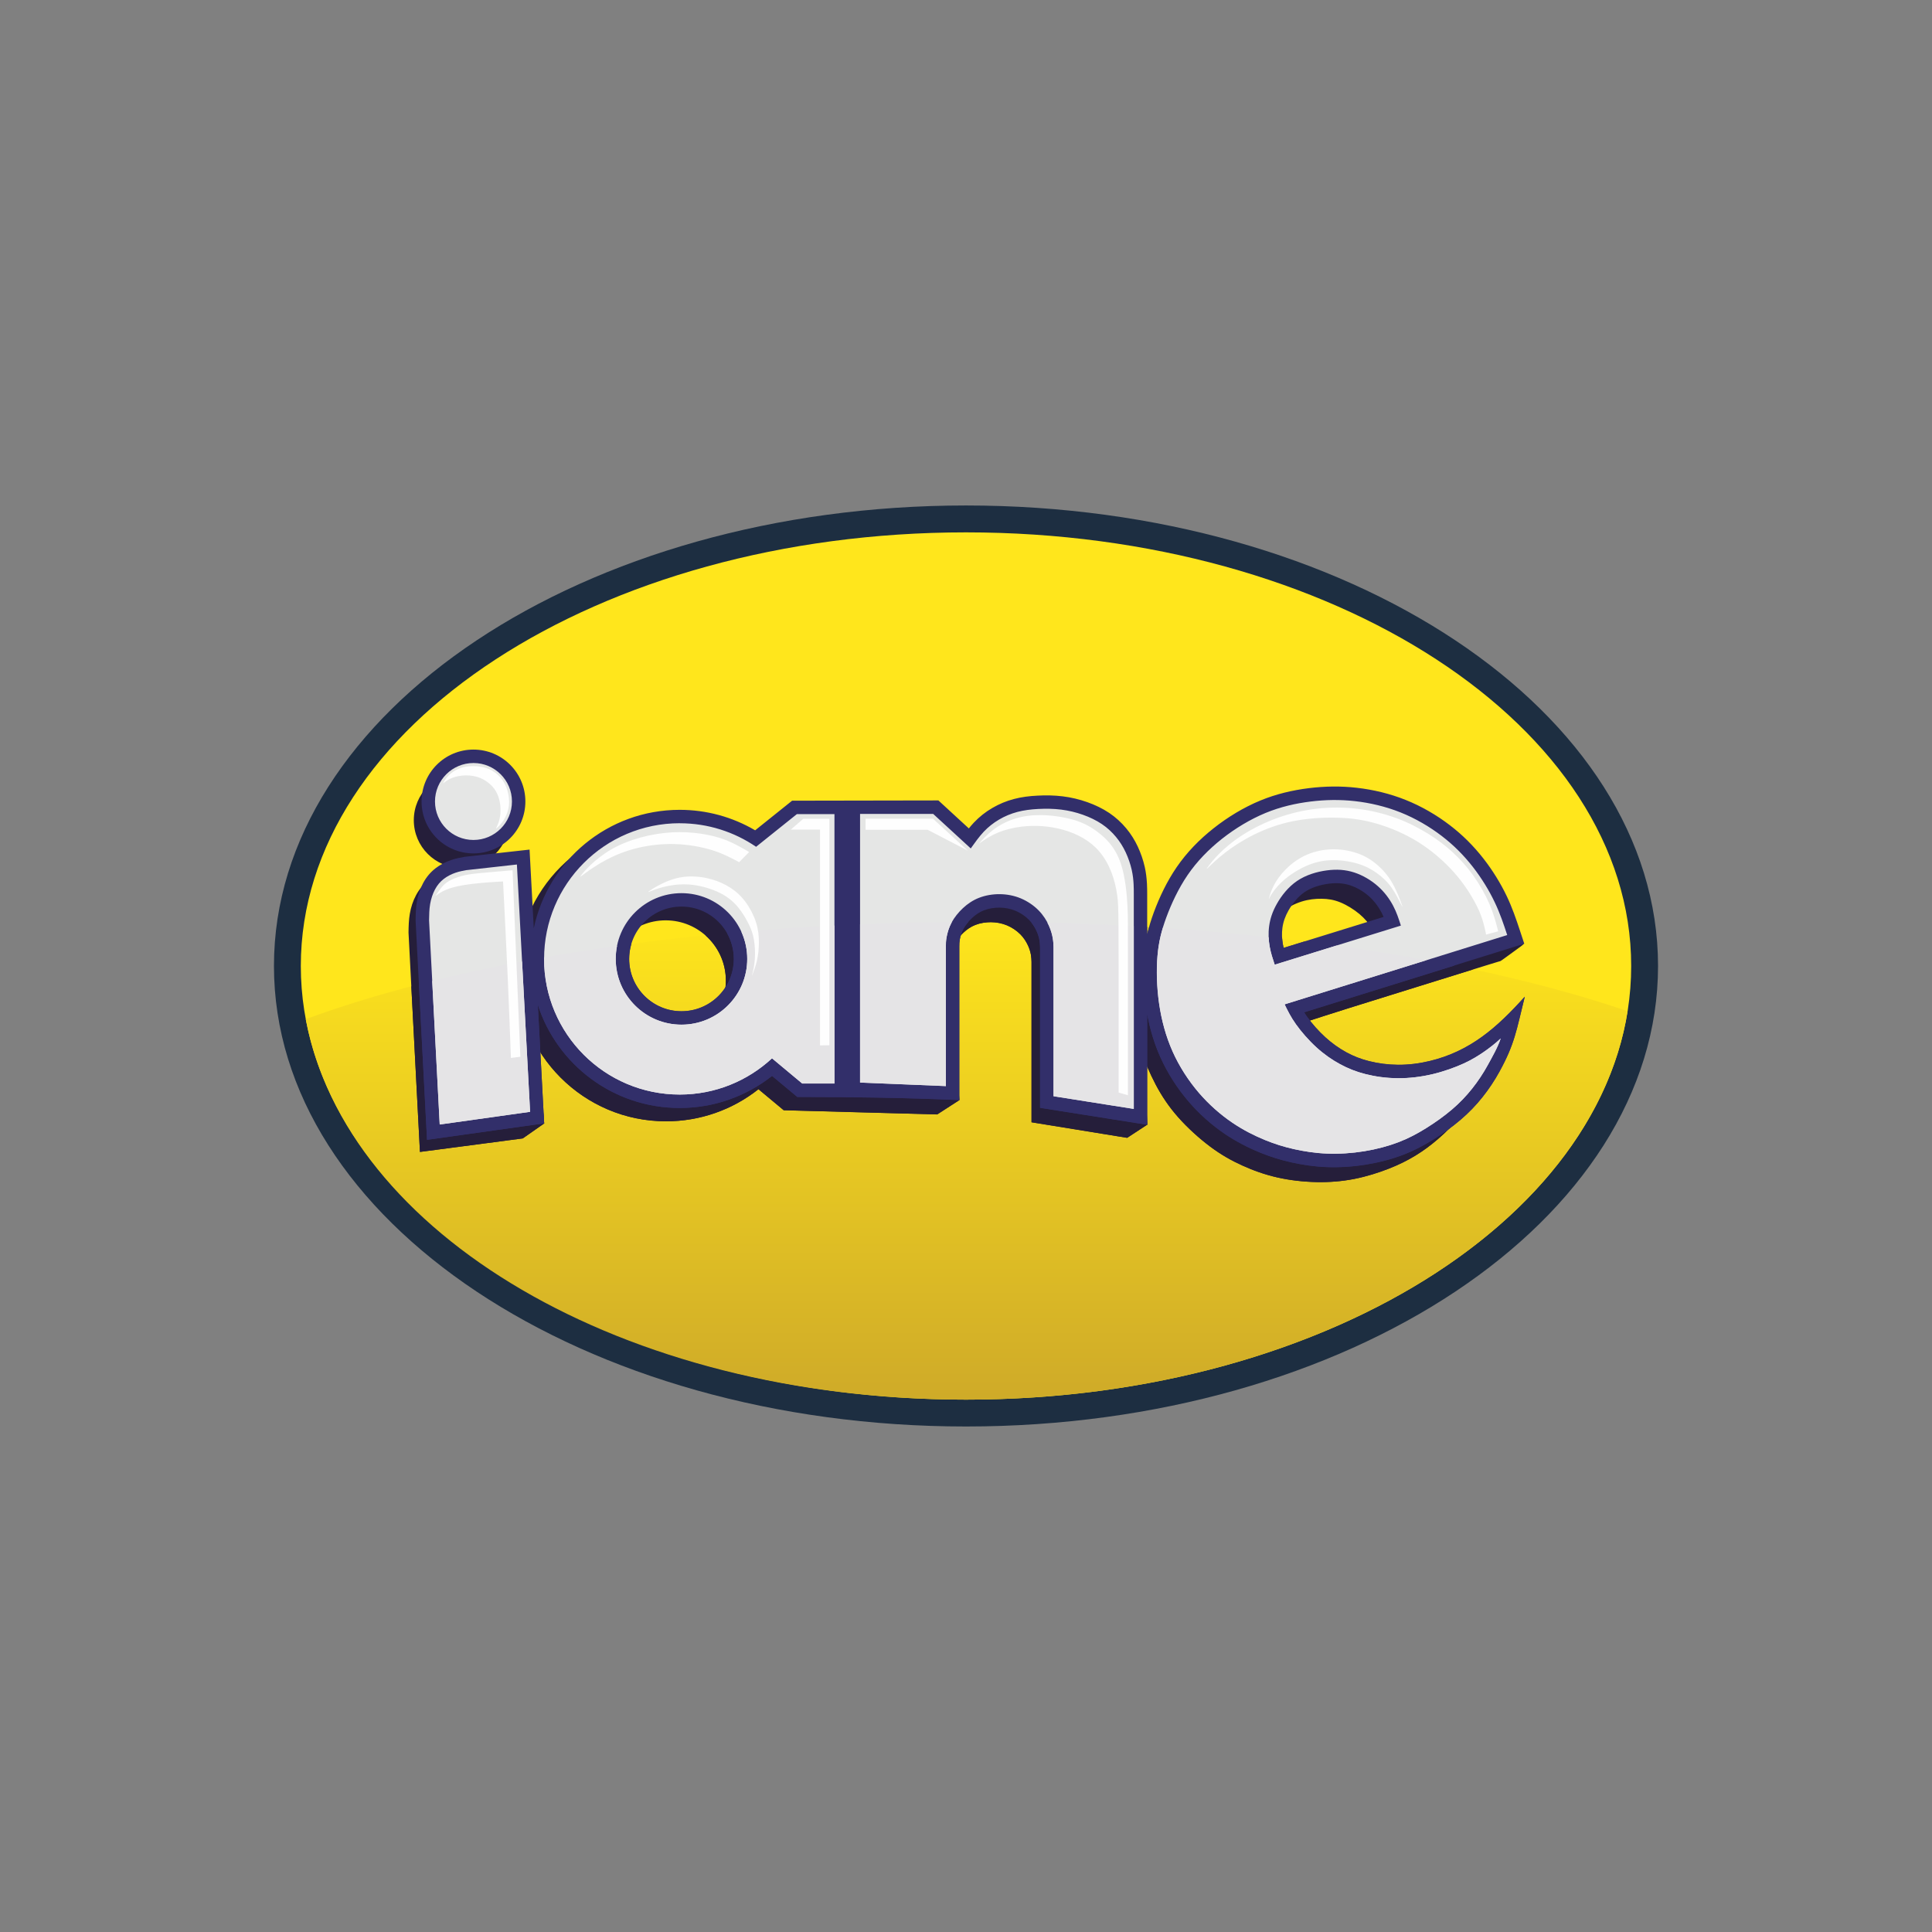
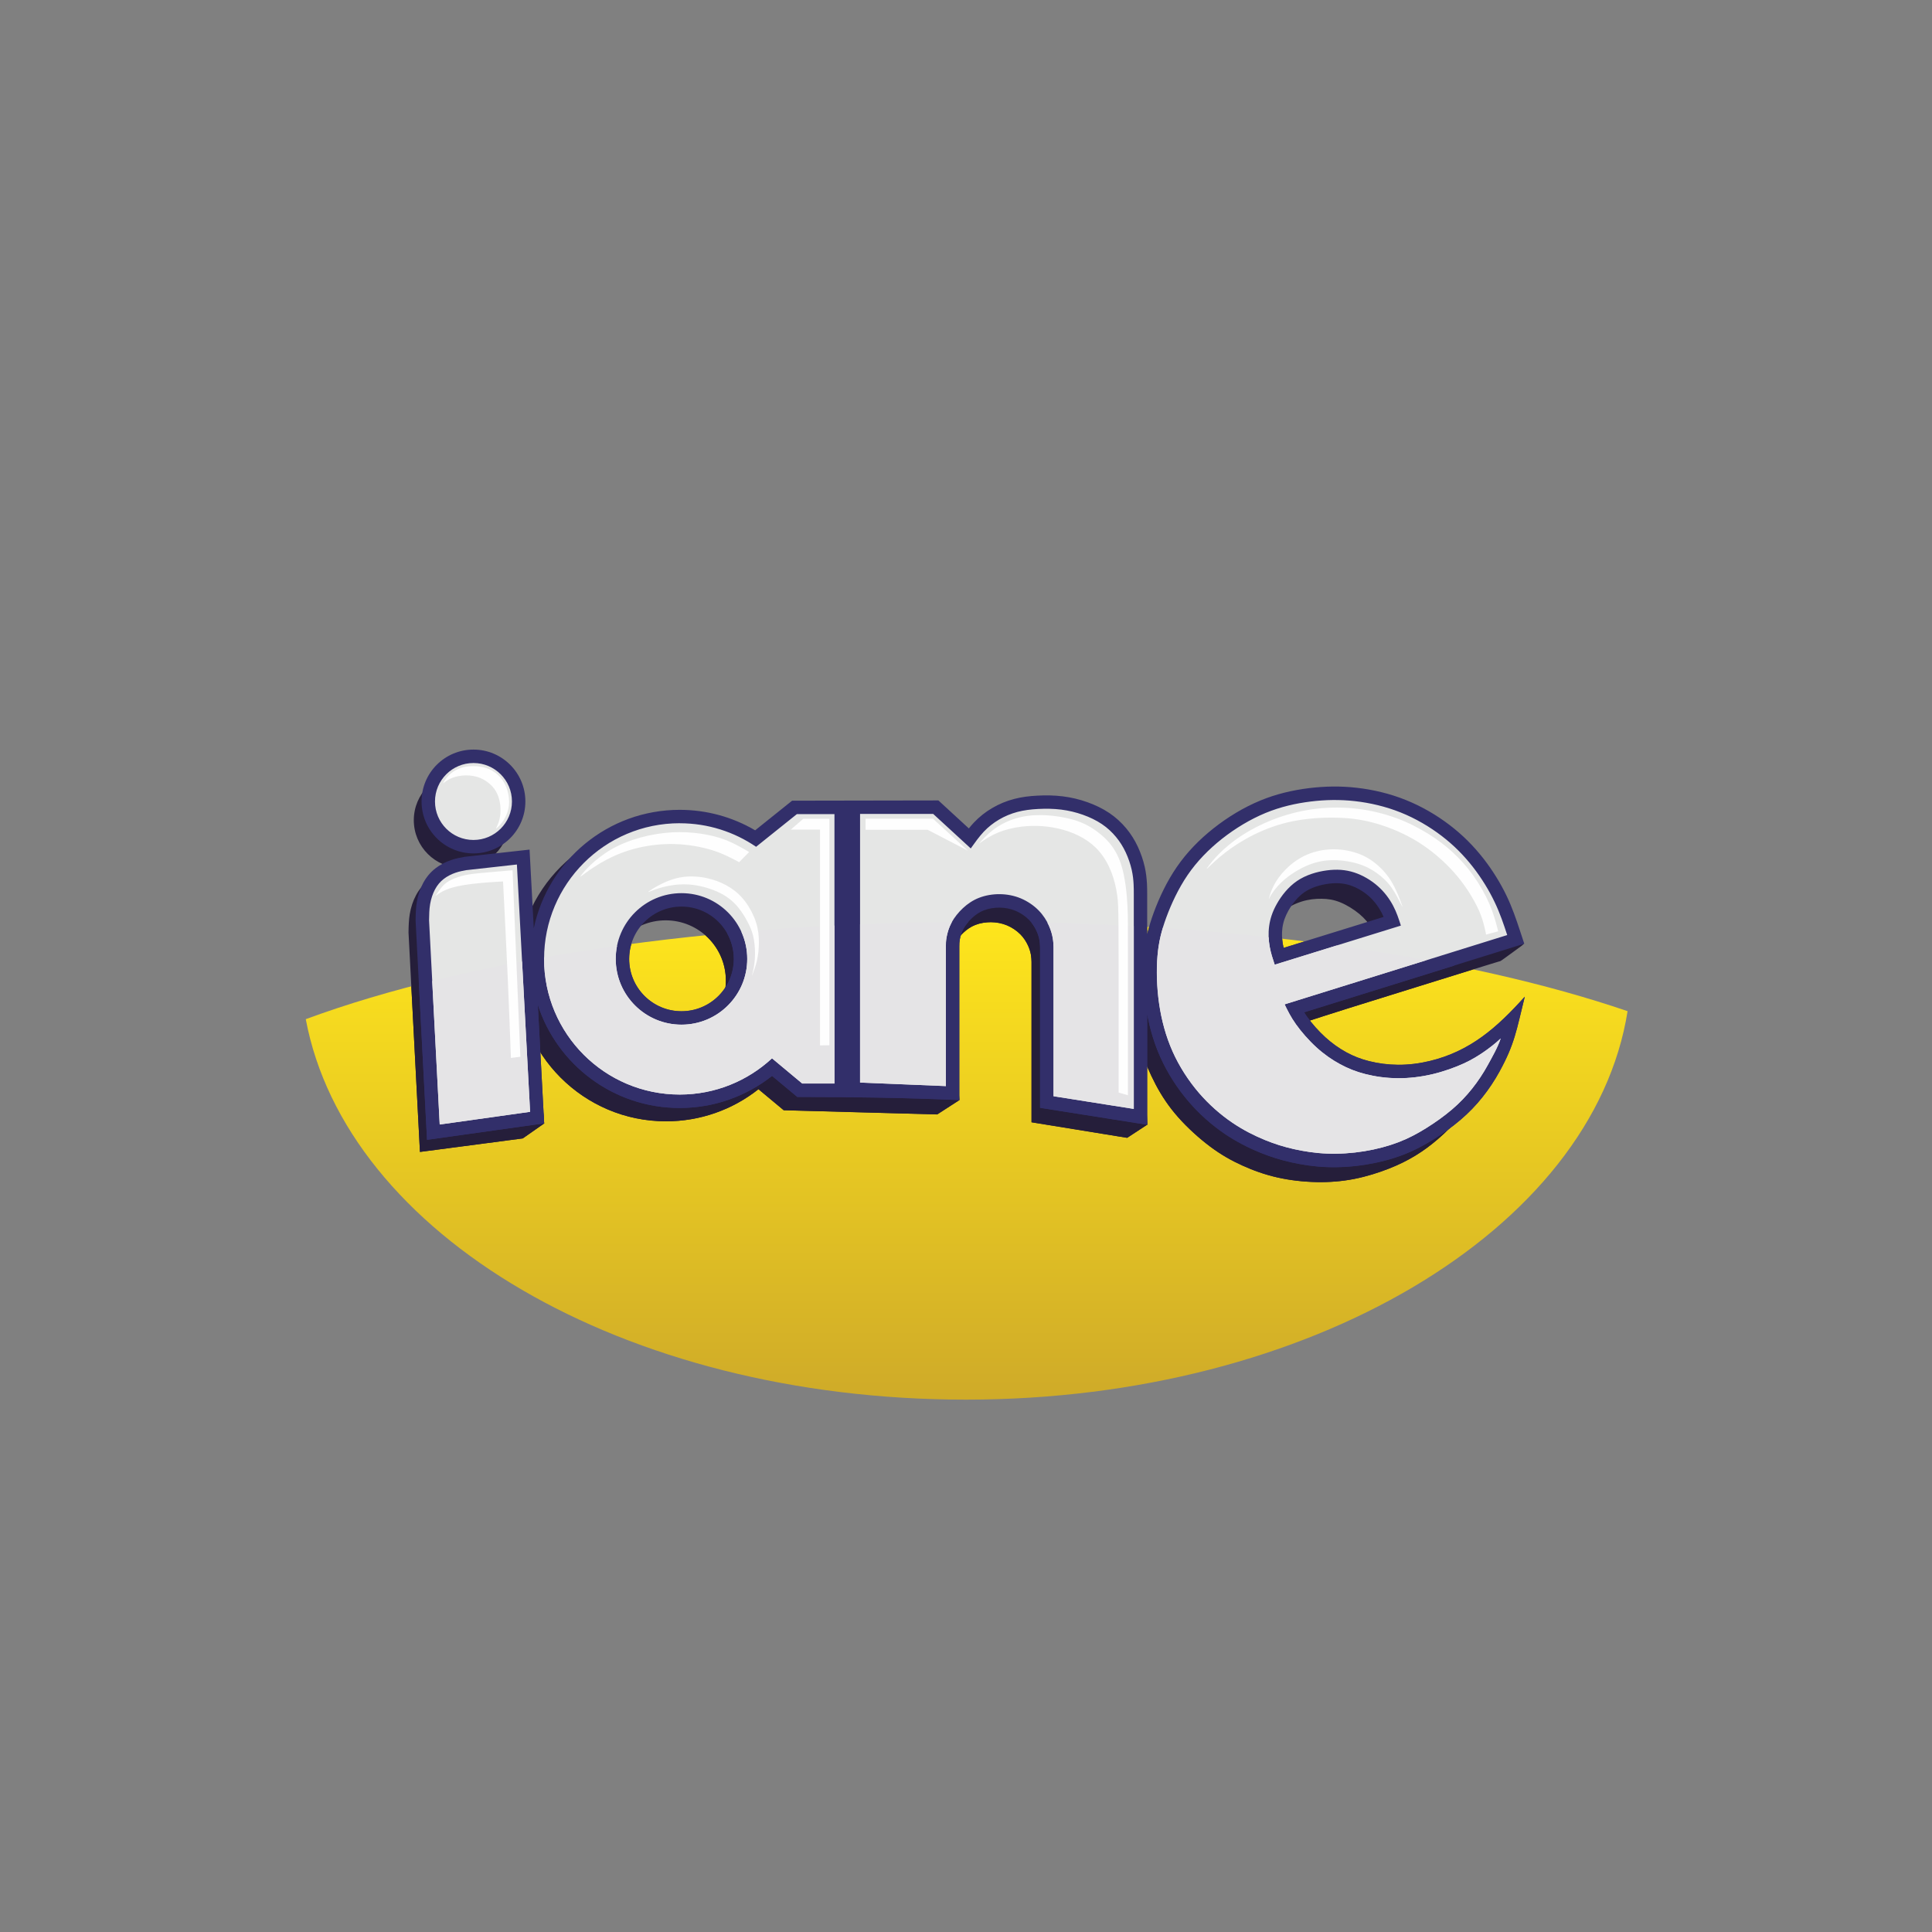
<svg xmlns="http://www.w3.org/2000/svg" id="Camada_1" data-name="Camada 1" viewBox="0 0 600 600">
  <rect x="0" y="0" width="600" height="600" fill="#808080" stroke="none" />
  <defs>
    <style>
      .cls-1 {
        fill: #e5e4e6;
      }

      .cls-1, .cls-2, .cls-3, .cls-4, .cls-5, .cls-6, .cls-7, .cls-8 {
        fill-rule: evenodd;
      }

      .cls-2 {
        fill: #fefefe;
      }

      .cls-9 {
        fill: none;
      }

      .cls-3 {
        fill: url(#Gradiente_sem_nome_4);
      }

      .cls-4 {
        fill: #251e3a;
      }

      .cls-5 {
        fill: #e5e6e5;
      }

      .cls-6 {
        fill: #322f6a;
      }

      .cls-7 {
        fill: #1d2e41;
      }

      .cls-8 {
        fill: #ffe61c;
      }
    </style>
    <clipPath id="clippath">
      <path class="cls-9" d="M473.39,226.75H126.67c-21.02,21.06-33.23,46.26-33.23,73.23,0,74.41,92.52,134.69,206.53,134.69s206.65-60.28,206.65-134.69c0-26.97-12.21-52.17-33.23-73.23h0Z" />
    </clipPath>
    <linearGradient id="Gradiente_sem_nome_4" data-name="Gradiente sem nome 4" x1="-17821.67" y1="-3444.91" x2="-17821.67" y2="-5853.45" gradientTransform="translate(1556.89 43.38) scale(.07 -.07)" gradientUnits="userSpaceOnUse">
      <stop offset="0" stop-color="#ffe61c" />
      <stop offset="1" stop-color="#c9a32a" />
    </linearGradient>
    <clipPath id="clippath-1">
      <path class="cls-9" d="M170.15,319.37c2.18,8.89,4.42,16.48,7.94,24.55,3.52,8.14,8.32,16.62,13.65,24.55,5.33,7.93,11.23,15.24,16.87,21.38,5.64,6.14,11.06,11.03,16.38,15.52,5.3,4.42,10.5,8.28,14.75,11.31,4.28,2.97,7.59,5.03,12.28,7.72,4.71,2.76,10.79,6.14,13.79,7.79,3,1.59,2.91,1.45-.87-1.04-3.78-2.48-11.26-7.38-17.02-11.72-5.76-4.41-9.81-8.41-13.91-12.83-4.07-4.48-8.23-9.38-12.07-14.62-3.84-5.31-7.36-10.83-10.36-16.2-3-5.38-5.47-10.55-7.74-16.28-2.24-5.66-4.31-11.86-5.82-18.21-1.51-6.27-2.53-12.76-3.58-20.41-1.05-7.72-2.12-16.55-1.83-26.55.29-9.93,1.95-21.1,3.84-29.51,1.89-8.48,3.99-14.27,6.26-20.41,2.24-6.14,4.69-12.55,8.61-21.86,3.96-9.24,9.4-21.31,12.1-27.38,2.71-6.07,2.68-6.07-3.49-4.07-6.14,2-18.39,5.93-24.85,7.93-6.46,2-7.16,2.07-7.65,2.34-.5.28-.81.69-3.29,6.55s-7.1,17.03-10.33,25.86c-3.23,8.83-5.06,15.17-6.49,24.2-1.43,8.96-2.41,20.62-1.89,31.51.52,10.83,2.56,20.96,4.71,29.86Z" />
    </clipPath>
    <clipPath id="clippath-2">
      <rect class="cls-9" x="126.34" y="234.51" width="353.39" height="141.05" />
    </clipPath>
    <clipPath id="clippath-3">
      <path class="cls-9" d="M463.41,285.5c-4.23-3.85-10.53-10.03-17.13-14.56-6.6-4.51-13.49-7.34-21.16-8.5-7.58-1.13-16.04-.55-25.3,2.83-9.25,3.34-19.29,9.52-27.86,18.2-8.46,8.64-15.45,19.87-18.11,27.35-2.76,7.45-1.28,11.22.2,14.96,1.48,3.78,3.05,7.52,4.92,11.08,1.87,3.52,4.04,6.83,6.99,10.13,2.86,3.31,6.5,6.57,9.94,9.12,3.35,2.54,6.6,4.32,9.94,5.88,3.35,1.53,6.99,2.8,10.93,3.71,3.84.87,8.07,1.35,12.11,1.42,4.04.07,7.87-.22,11.71-.98,3.74-.76,7.48-1.92,10.73-3.2,3.15-1.24,5.81-2.54,8.27-4.03,2.46-1.52,4.72-3.2,7.09-5.23,2.26-2,4.72-4.4,6.89-7.01,2.27-2.65,4.23-5.56,6.3-9.22,2.17-3.63,4.33-7.99,5.81-11.48,1.48-3.49,2.36-6.07,2.66-7.3.39-1.2.3-1.02-.59-.11-.89.95-2.66,2.58-6.6,4.83-3.94,2.25-10.14,5.08-15.55,6.87-5.51,1.74-10.34,2.43-15.45,1.85-5.02-.62-10.43-2.47-14.86-4.97-4.33-2.47-7.58-5.59-9.25-7.26-1.77-1.67-1.87-1.85-1.97-1.92q-.1-.11,2.17-.84c2.26-.73,6.69-2.14,12.89-4.11,6.2-1.92,14.07-4.4,22.05-6.86,7.97-2.5,16.04-5.01,20.28-6.28,4.13-1.31,4.43-1.35,4.53-1.38q.1-.04,1.28-.91c1.28-.91,3.74-2.69,4.92-3.56q1.18-.91.98-1.02c-.2-.14-.69-.36-1.97-1.24-1.28-.87-3.54-2.4-7.77-6.25h-.01ZM426,288.15c-.89-1.34-2.07-2.87-3.84-4.32-1.67-1.42-3.94-2.8-5.91-3.6-2.07-.84-3.84-1.09-5.81-1.13-1.97-.04-4.04.18-6.3.87-2.16.73-4.43,1.89-5.91,3.16-1.38,1.24-2.07,2.54-2.56,4.18-.49,1.67-.79,3.63-.69,6.03.1,2.4.59,5.23.98,6.68.39,1.42.59,1.45,5.81-.11,5.22-1.56,15.36-4.72,20.57-6.32,5.12-1.63,5.41-1.71,5.32-2.32-.2-.62-.79-1.78-1.67-3.12ZM142.13,269.81l20.08-2.21,6.79,81.28-6.6,4.65-31.99,4.21-3.54-68.1v-.14c0-1.89.1-3.78.39-5.67.3-2.03.98-4.03,1.97-5.85.98-1.78,2.16-3.34,3.84-4.58,1.38-1.13,3.05-1.96,4.82-2.58,1.38-.44,2.66-.73,4.04-.98l.2-.04h0ZM143.31,239.88c8.27,0,14.86,6.65,14.86,14.82s-6.6,14.85-14.86,14.85-14.76-6.65-14.76-14.85,6.6-14.82,14.76-14.82ZM230.32,261.96l11.42-9.19c15.75,0,31.4.18,47.05.33l9.45,8.68c.49-.62.98-1.2,1.58-1.78,1.67-1.81,3.54-3.3,5.71-4.54,2.07-1.24,4.33-2.18,6.69-2.8,2.36-.65,4.92-.95,7.38-1.06,2.56-.14,5.22-.11,7.77.22,2.66.33,5.22.91,7.68,1.81,2.36.84,4.72,1.96,6.79,3.38,1.97,1.31,3.74,2.94,5.32,4.79,1.38,1.71,2.56,3.6,3.54,5.63.89,2,1.67,4.14,2.17,6.28.39,1.71.59,3.41.69,5.16,0,1.13.1,2.22.1,3.31l2.66,67.08-6.3,4.07-29.63-4.83v-49.79c-.1-.73-.1-1.42-.2-2.14-.2-1.02-.49-1.96-.89-2.91-.59-1.27-1.38-2.47-2.36-3.49-1.18-1.2-2.66-2.18-4.23-2.83-1.58-.65-3.25-.98-5.02-.98-1.58,0-3.25.25-4.72.84-1.48.55-2.66,1.38-3.74,2.4-.98.95-2.07,2.14-2.66,3.41-.59.98-.98,2.14-1.18,3.23-.1.76-.1,1.42-.1,2.18l2.66,43.22-6.89,4.43-47.64-1.31-7.88-6.54c-8.17,6.46-18.21,9.99-28.64,9.99-25.59,0-46.36-20.74-46.36-46.31s20.77-46.31,46.36-46.31c8.27,0,16.34,2.18,23.43,6.36h0ZM206.7,285.82c10.34,0,18.7,8.35,18.7,18.67s-8.37,18.7-18.7,18.7-18.61-8.39-18.61-18.7,8.37-18.67,18.61-18.67Z" />
    </clipPath>
    <clipPath id="clippath-5">
-       <path class="cls-9" d="M144.34,266.07l20.16-2.21,1.27,24.44c4.4-21.01,23-36.79,45.32-36.79,8.22,0,16.35,2.17,23.39,6.34l11.55-9.18c15.17,0,30.15-.07,45.42-.07l9.4,8.66c.49-.59,1.08-1.22,1.57-1.81,1.66-1.77,3.62-3.28,5.68-4.5,2.15-1.25,4.4-2.21,6.75-2.84,2.45-.63,4.89-.92,7.34-1.03,2.64-.15,5.29-.11,7.83.22,2.64.33,5.19.92,7.63,1.81,2.45.85,4.79,1.95,6.85,3.39,1.96,1.33,3.72,2.95,5.29,4.79,1.47,1.73,2.64,3.61,3.52,5.64.98,1.99,1.66,4.13,2.15,6.27.39,1.73.59,3.43.69,5.2.1,1.07.1,2.17.1,3.28v12.5c.49-2.25,1.18-4.46,2.05-6.78,1.76-4.87,4.11-9.73,7.05-14.01,3.23-4.68,7.15-8.7,11.55-12.2,4.4-3.46,9.4-6.45,14.49-8.59,4.89-1.99,9.89-3.21,15.07-3.83,4.99-.59,9.89-.66,14.78-.11,5.19.59,10.38,1.84,15.27,3.76,4.89,1.99,9.59,4.68,13.8,7.89,3.91,3.02,7.34,6.45,10.38,10.36,2.84,3.58,5.29,7.56,7.24,11.65,1.66,3.5,2.84,7.08,4.11,10.76l1.27,4.02-68.33,21.27c.3.44.59.88.88,1.33,1.57,2.28,3.62,4.57,5.68,6.45,2.06,1.81,4.21,3.39,6.56,4.68,2.25,1.22,4.5,2.07,6.95,2.69,2.94.74,6.07,1.14,9,1.18,3.33,0,6.66-.41,9.89-1.18,12.63-3.02,20.95-10.47,29.56-19.98-2.64,10.43-3.13,14.63-7.83,23.26-1.56,2.76-3.33,5.42-5.29,7.85-2.05,2.62-4.31,4.94-6.85,7.08-2.64,2.28-5.48,4.31-8.42,6.16-3.04,1.88-6.07,3.46-9.4,4.76-3.62,1.4-7.54,2.36-11.45,2.99-4.01.66-8.22.96-12.33.81-3.72-.15-7.44-.7-11.06-1.51-3.33-.74-6.46-1.73-9.59-3.02-3.82-1.55-7.54-3.46-10.96-5.79-4.11-2.8-7.93-6.19-11.16-9.99-3.62-4.17-6.65-8.92-8.81-13.93-1.96-4.24-3.23-8.74-4.11-13.31v34.39l-33.28-5.27v-49.8c0-.74,0-1.4-.2-2.14-.1-1-.39-1.95-.88-2.91-.59-1.29-1.37-2.47-2.35-3.5-1.17-1.18-2.64-2.14-4.11-2.8-1.67-.66-3.33-.96-5.09-1-1.57,0-3.23.26-4.8.85-1.37.55-2.54,1.36-3.62,2.36-1.08,1-2.05,2.17-2.74,3.43-.59,1-.88,2.14-1.08,3.24-.2.77-.2,1.44-.2,2.17v47.73c-17.81-.74-33.09-.96-50.31-.96l-7.83-6.56c-8.12,6.45-18.21,9.99-28.68,9.99-20.65,0-38.08-13.45-44.05-32.03l1.96,36.82-36.41,5.09-3.53-68.08v-.15c0-1.88.1-3.8.39-5.68.3-2.03.98-4.02,1.96-5.82s2.25-3.35,3.82-4.61c1.47-1.11,3.13-1.95,4.8-2.54,1.37-.48,2.74-.74,4.11-1l.2-.04h0ZM429.69,284.76c-.2-.52-.49-1.03-.78-1.55-.88-1.84-2.25-3.5-3.72-4.87-1.66-1.47-3.82-2.73-5.87-3.43-2.25-.7-4.4-.77-6.75-.48-2.54.33-5.29,1.14-7.44,2.62-2.05,1.4-3.72,3.58-4.99,5.71-.98,1.73-1.56,3.46-1.86,5.42-.2,1.7-.2,3.39.2,5.05,0,.41.1.77.2,1.14l31.03-9.62h0ZM211.59,281.56c-8.91,0-16.25,7.26-16.25,16.26s7.34,16.26,16.25,16.26,16.25-7.3,16.25-16.26-7.24-16.26-16.25-16.26ZM147.08,232.79c8.81,0,16.06,7.23,16.06,16.11s-7.24,16.15-16.06,16.15-16.15-7.23-16.15-16.15,7.24-16.11,16.15-16.11Z" />
+       <path class="cls-9" d="M144.34,266.07l20.16-2.21,1.27,24.44c4.4-21.01,23-36.79,45.32-36.79,8.22,0,16.35,2.17,23.39,6.34l11.55-9.18c15.17,0,30.15-.07,45.42-.07l9.4,8.66c.49-.59,1.08-1.22,1.57-1.81,1.66-1.77,3.62-3.28,5.68-4.5,2.15-1.25,4.4-2.21,6.75-2.84,2.45-.63,4.89-.92,7.34-1.03,2.64-.15,5.29-.11,7.83.22,2.64.33,5.19.92,7.63,1.81,2.45.85,4.79,1.95,6.85,3.39,1.96,1.33,3.72,2.95,5.29,4.79,1.47,1.73,2.64,3.61,3.52,5.64.98,1.99,1.66,4.13,2.15,6.27.39,1.73.59,3.43.69,5.2.1,1.07.1,2.17.1,3.28v12.5c.49-2.25,1.18-4.46,2.05-6.78,1.76-4.87,4.11-9.73,7.05-14.01,3.23-4.68,7.15-8.7,11.55-12.2,4.4-3.46,9.4-6.45,14.49-8.59,4.89-1.99,9.89-3.21,15.07-3.83,4.99-.59,9.89-.66,14.78-.11,5.19.59,10.38,1.84,15.27,3.76,4.89,1.99,9.59,4.68,13.8,7.89,3.91,3.02,7.34,6.45,10.38,10.36,2.84,3.58,5.29,7.56,7.24,11.65,1.66,3.5,2.84,7.08,4.11,10.76l1.27,4.02-68.33,21.27c.3.44.59.88.88,1.33,1.57,2.28,3.62,4.57,5.68,6.45,2.06,1.81,4.21,3.39,6.56,4.68,2.25,1.22,4.5,2.07,6.95,2.69,2.94.74,6.07,1.14,9,1.18,3.33,0,6.66-.41,9.89-1.18,12.63-3.02,20.95-10.47,29.56-19.98-2.64,10.43-3.13,14.63-7.83,23.26-1.56,2.76-3.33,5.42-5.29,7.85-2.05,2.62-4.31,4.94-6.85,7.08-2.64,2.28-5.48,4.31-8.42,6.16-3.04,1.88-6.07,3.46-9.4,4.76-3.62,1.4-7.54,2.36-11.45,2.99-4.01.66-8.22.96-12.33.81-3.72-.15-7.44-.7-11.06-1.51-3.33-.74-6.46-1.73-9.59-3.02-3.82-1.55-7.54-3.46-10.96-5.79-4.11-2.8-7.93-6.19-11.16-9.99-3.62-4.17-6.65-8.92-8.81-13.93-1.96-4.24-3.23-8.74-4.11-13.31v34.39l-33.28-5.27v-49.8c0-.74,0-1.4-.2-2.14-.1-1-.39-1.95-.88-2.91-.59-1.29-1.37-2.47-2.35-3.5-1.17-1.18-2.64-2.14-4.11-2.8-1.67-.66-3.33-.96-5.09-1-1.57,0-3.23.26-4.8.85-1.37.55-2.54,1.36-3.62,2.36-1.08,1-2.05,2.17-2.74,3.43-.59,1-.88,2.14-1.08,3.24-.2.77-.2,1.44-.2,2.17v47.73c-17.81-.74-33.09-.96-50.31-.96l-7.83-6.56c-8.12,6.45-18.21,9.99-28.68,9.99-20.65,0-38.08-13.45-44.05-32.03l1.96,36.82-36.41,5.09-3.53-68.08v-.15c0-1.88.1-3.8.39-5.68.3-2.03.98-4.02,1.96-5.82s2.25-3.35,3.82-4.61c1.47-1.11,3.13-1.95,4.8-2.54,1.37-.48,2.74-.74,4.11-1l.2-.04h0ZM429.69,284.76c-.2-.52-.49-1.03-.78-1.55-.88-1.84-2.25-3.5-3.72-4.87-1.66-1.47-3.82-2.73-5.87-3.43-2.25-.7-4.4-.77-6.75-.48-2.54.33-5.29,1.14-7.44,2.62-2.05,1.4-3.72,3.58-4.99,5.71-.98,1.73-1.56,3.46-1.86,5.42-.2,1.7-.2,3.39.2,5.05,0,.41.1.77.2,1.14l31.03-9.62h0ZM211.59,281.56c-8.91,0-16.25,7.26-16.25,16.26s7.34,16.26,16.25,16.26,16.25-7.3,16.25-16.26-7.24-16.26-16.25-16.26ZM147.08,232.79s-7.24,16.15-16.06,16.15-16.15-7.23-16.15-16.15,7.24-16.11,16.15-16.11Z" />
    </clipPath>
    <clipPath id="clippath-7">
      <path class="cls-9" d="M147.06,236.95c6.57,0,11.9,5.34,11.9,11.93s-5.33,11.97-11.9,11.97-11.99-5.34-11.99-11.97,5.33-11.93,11.99-11.93ZM144.88,270.23l15.61-1.74,4.19,76.78-28.08,3.96-3.33-63.38c0-1.7,0-3.43.28-5.07.28-1.63.86-3.23,1.52-4.54.76-1.32,1.62-2.39,2.76-3.26,1.05-.87,2.38-1.49,3.62-1.91,1.24-.42,2.38-.62,3.43-.83ZM211.12,255.69c8.76,0,16.94,2.67,23.7,7.29l12.66-10.13h11.71v83.64h-10.09l-9.33-7.81c-7.52,6.97-17.61,11.24-28.65,11.24-23.32,0-42.16-18.87-42.16-42.12s18.84-42.12,42.16-42.12h0ZM211.59,277.37c11.33,0,20.46,9.16,20.46,20.43s-9.14,20.4-20.46,20.4-20.37-9.13-20.37-20.4,9.14-20.43,20.37-20.43ZM301.44,263.49l-11.61-10.72h-22.75v83.4l26.65,1.11v-43.37c0-.83,0-1.7.28-2.92.19-1.25.67-2.88,1.52-4.47.86-1.6,2.09-3.19,3.52-4.51,1.43-1.35,3.04-2.46,5.05-3.19,1.9-.76,4.09-1.15,6.28-1.15,2.28.03,4.57.45,6.66,1.32,2.09.87,4,2.22,5.52,3.75,1.43,1.49,2.48,3.19,3.14,4.68.76,1.53,1.05,2.84,1.24,3.92.19,1.11.19,1.91.19,2.71v46.38l24.94,3.95v-69.77c-.1-1.25-.19-2.78-.67-4.51-.38-1.74-1.05-3.68-1.81-5.41-.86-1.73-1.81-3.29-3.05-4.75-1.14-1.46-2.66-2.84-4.38-3.99-1.71-1.18-3.71-2.15-5.9-2.92-2.09-.76-4.38-1.32-6.76-1.6-2.28-.31-4.76-.31-7.04-.21-2.28.1-4.47.38-6.57.94-2,.52-3.9,1.35-5.62,2.36-1.81,1.04-3.33,2.26-4.76,3.78-1.43,1.53-2.76,3.33-4.09,5.17h0ZM435.07,287.47c-.67-2.05-1.33-4.13-2.48-6.21-1.05-2.08-2.57-4.2-4.66-6.04s-4.66-3.4-7.42-4.27c-2.66-.87-5.43-1.04-8.47-.66-3.05.42-6.47,1.42-9.23,3.3-2.76,1.87-4.85,4.65-6.28,7.15s-2.09,4.72-2.38,6.9c-.28,2.22-.19,4.37.19,6.35.29,1.98.95,3.78,1.52,5.62l39.21-12.14h0ZM466,322.47c-.86,2.67-2.57,5.79-4,8.33-1.33,2.5-3.05,4.96-4.85,7.25-1.81,2.32-3.81,4.44-6.28,6.52-2.38,2.05-5.23,4.06-7.99,5.76-2.76,1.73-5.43,3.19-8.57,4.37-3.24,1.22-6.85,2.19-10.66,2.81-3.81.62-7.81.87-11.52.73-3.71-.14-7.23-.7-10.28-1.39-3.14-.69-5.8-1.53-8.95-2.81-3.14-1.28-6.66-2.98-10.18-5.38-3.52-2.43-7.14-5.52-10.37-9.26-3.24-3.78-6.09-8.19-8.19-12.9-2.09-4.72-3.43-9.75-4.19-14.88-.76-5.14-.86-10.37-.48-14.74.38-4.41,1.24-7.88,2.76-12,1.52-4.13,3.71-8.88,6.57-13.15,2.95-4.23,6.57-7.98,10.66-11.24,4.19-3.26,8.85-6.07,13.51-8.01,4.76-1.94,9.42-2.98,14.09-3.54,4.57-.59,9.04-.66,13.71-.14,4.66.52,9.52,1.67,14.18,3.5,4.66,1.87,9.04,4.44,12.76,7.32,3.81,2.92,6.95,6.11,9.71,9.61,2.76,3.5,5.05,7.32,6.76,10.9,1.71,3.57,2.76,6.94,3.9,10.27l-69.2,21.51c.95,1.94,1.9,3.89,3.52,6.21,1.71,2.29,4,4.93,6.38,7.11,2.38,2.19,4.85,3.89,7.33,5.24,2.48,1.39,5.05,2.36,7.99,3.12,2.95.73,6.38,1.25,9.99,1.28,3.52,0,7.23-.45,10.85-1.28,3.52-.87,6.95-2.12,9.61-3.33,2.66-1.21,4.47-2.36,6.19-3.54,1.71-1.18,3.71-2.74,5.23-4.23h0Z" />
    </clipPath>
    <clipPath id="clippath-8">
      <path class="cls-9" d="M147.06,236.95c6.57,0,11.9,5.34,11.9,11.93s-5.33,11.97-11.9,11.97-11.99-5.34-11.99-11.97,5.33-11.93,11.99-11.93ZM144.88,270.23l15.61-1.74,4.19,76.78-28.08,3.96-3.33-63.38c0-1.7,0-3.43.28-5.07.28-1.63.86-3.23,1.52-4.54.76-1.32,1.62-2.39,2.76-3.26,1.05-.87,2.38-1.49,3.62-1.91,1.24-.42,2.38-.62,3.43-.83ZM211.12,255.69c8.76,0,16.94,2.67,23.7,7.29l12.66-10.13h11.71v83.64h-10.09l-9.33-7.81c-7.52,6.97-17.61,11.24-28.65,11.24-23.32,0-42.16-18.87-42.16-42.12s18.84-42.12,42.16-42.12h0ZM211.59,277.37c11.33,0,20.46,9.16,20.46,20.43s-9.14,20.4-20.46,20.4-20.37-9.13-20.37-20.4,9.14-20.43,20.37-20.43ZM301.44,263.49l-11.61-10.72h-22.75v83.4l26.65,1.11v-43.37c0-.83,0-1.7.28-2.92.19-1.25.67-2.88,1.52-4.47.86-1.6,2.09-3.19,3.52-4.51,1.43-1.35,3.04-2.46,5.05-3.19,1.9-.76,4.09-1.15,6.28-1.15,2.28.03,4.57.45,6.66,1.32,2.09.87,4,2.22,5.52,3.75,1.43,1.49,2.48,3.19,3.14,4.68.76,1.53,1.05,2.84,1.24,3.92.19,1.11.19,1.91.19,2.71v46.38l24.94,3.95v-69.77c-.1-1.25-.19-2.78-.67-4.51-.38-1.74-1.05-3.68-1.81-5.41-.86-1.73-1.81-3.29-3.05-4.75-1.14-1.46-2.66-2.84-4.38-3.99-1.71-1.18-3.71-2.15-5.9-2.92-2.09-.76-4.38-1.32-6.76-1.6-2.28-.31-4.76-.31-7.04-.21-2.28.1-4.47.38-6.57.94-2,.52-3.9,1.35-5.62,2.36-1.81,1.04-3.33,2.26-4.76,3.78-1.43,1.53-2.76,3.33-4.09,5.17h0ZM435.07,287.47c-.67-2.05-1.33-4.13-2.48-6.21-1.05-2.08-2.57-4.2-4.66-6.04s-4.66-3.4-7.42-4.27c-2.66-.87-5.43-1.04-8.47-.66-3.05.42-6.47,1.42-9.23,3.3-2.76,1.87-4.85,4.65-6.28,7.15s-2.09,4.72-2.38,6.9c-.28,2.22-.19,4.37.19,6.35.29,1.98.95,3.78,1.52,5.62l39.21-12.14h0ZM466,322.47c-.86,2.67-2.57,5.79-4,8.33-1.33,2.5-3.05,4.96-4.85,7.25-1.81,2.32-3.81,4.44-6.28,6.52-2.38,2.05-5.23,4.06-7.99,5.76-2.76,1.73-5.43,3.19-8.57,4.37-3.24,1.22-6.85,2.19-10.66,2.81-3.81.62-7.81.87-11.52.73-3.71-.14-7.23-.7-10.28-1.39-3.14-.69-5.8-1.53-8.95-2.81-3.14-1.28-6.66-2.98-10.18-5.38-3.52-2.43-7.14-5.52-10.37-9.26-3.24-3.78-6.09-8.19-8.19-12.9-2.09-4.72-3.43-9.75-4.19-14.88-.76-5.14-.86-10.37-.48-14.74.38-4.41,1.24-7.88,2.76-12,1.52-4.13,3.71-8.88,6.57-13.15,2.95-4.23,6.57-7.98,10.66-11.24,4.19-3.26,8.85-6.07,13.51-8.01,4.76-1.94,9.42-2.98,14.09-3.54,4.57-.59,9.04-.66,13.71-.14,4.66.52,9.52,1.67,14.18,3.5,4.66,1.87,9.04,4.44,12.76,7.32,3.81,2.92,6.95,6.11,9.71,9.61,2.76,3.5,5.05,7.32,6.76,10.9,1.71,3.57,2.76,6.94,3.9,10.27l-69.2,21.51c.95,1.94,1.9,3.89,3.52,6.21,1.71,2.29,4,4.93,6.38,7.11,2.38,2.19,4.85,3.89,7.33,5.24,2.48,1.39,5.05,2.36,7.99,3.12,2.95.73,6.38,1.25,9.99,1.28,3.52,0,7.23-.45,10.85-1.28,3.52-.87,6.95-2.12,9.61-3.33,2.66-1.21,4.47-2.36,6.19-3.54,1.71-1.18,3.71-2.74,5.23-4.23h0Z" />
    </clipPath>
    <clipPath id="clippath-9">
-       <path class="cls-9" d="M147.06,236.95c6.57,0,11.9,5.34,11.9,11.93s-5.33,11.97-11.9,11.97-11.99-5.34-11.99-11.97,5.33-11.93,11.99-11.93ZM144.88,270.23l15.61-1.74,4.19,76.78-28.08,3.96-3.33-63.38c0-1.7,0-3.43.28-5.07.28-1.63.86-3.23,1.52-4.54.76-1.32,1.62-2.39,2.76-3.26,1.05-.87,2.38-1.49,3.62-1.91,1.24-.42,2.38-.62,3.43-.83ZM211.12,255.69c8.76,0,16.94,2.67,23.7,7.29l12.66-10.13h11.71v83.64h-10.09l-9.33-7.81c-7.52,6.97-17.61,11.24-28.65,11.24-23.32,0-42.16-18.87-42.16-42.12s18.84-42.12,42.16-42.12h0ZM211.59,277.37c11.33,0,20.46,9.16,20.46,20.43s-9.14,20.4-20.46,20.4-20.37-9.13-20.37-20.4,9.14-20.43,20.37-20.43ZM301.44,263.49l-11.61-10.72h-22.75v83.4l26.65,1.11v-43.37c0-.83,0-1.7.28-2.92.19-1.25.67-2.88,1.52-4.47.86-1.6,2.09-3.19,3.52-4.51,1.43-1.35,3.04-2.46,5.05-3.19,1.9-.76,4.09-1.15,6.28-1.15,2.28.03,4.57.45,6.66,1.32,2.09.87,4,2.22,5.52,3.75,1.43,1.49,2.48,3.19,3.14,4.68.76,1.53,1.05,2.84,1.24,3.92.19,1.11.19,1.91.19,2.71v46.38l24.94,3.95v-69.77c-.1-1.25-.19-2.78-.67-4.51-.38-1.74-1.05-3.68-1.81-5.41-.86-1.73-1.81-3.29-3.05-4.75-1.14-1.46-2.66-2.84-4.38-3.99-1.71-1.18-3.71-2.15-5.9-2.92-2.09-.76-4.38-1.32-6.76-1.6-2.28-.31-4.76-.31-7.04-.21-2.28.1-4.47.38-6.57.94-2,.52-3.9,1.35-5.62,2.36-1.81,1.04-3.33,2.26-4.76,3.78-1.43,1.53-2.76,3.33-4.09,5.17h0ZM435.07,287.47c-.67-2.05-1.33-4.13-2.48-6.21-1.05-2.08-2.57-4.2-4.66-6.04s-4.66-3.4-7.42-4.27c-2.66-.87-5.43-1.04-8.47-.66-3.05.42-6.47,1.42-9.23,3.3-2.76,1.87-4.85,4.65-6.28,7.15s-2.09,4.72-2.38,6.9c-.28,2.22-.19,4.37.19,6.35.29,1.98.95,3.78,1.52,5.62l39.21-12.14h0ZM466,322.47c-.86,2.67-2.57,5.79-4,8.33-1.33,2.5-3.05,4.96-4.85,7.25-1.81,2.32-3.81,4.44-6.28,6.52-2.38,2.05-5.23,4.06-7.99,5.76-2.76,1.73-5.43,3.19-8.57,4.37-3.24,1.22-6.85,2.19-10.66,2.81-3.81.62-7.81.87-11.52.73-3.71-.14-7.23-.7-10.28-1.39-3.14-.69-5.8-1.53-8.95-2.81-3.14-1.28-6.66-2.98-10.18-5.38-3.52-2.43-7.14-5.52-10.37-9.26-3.24-3.78-6.09-8.19-8.19-12.9-2.09-4.72-3.43-9.75-4.19-14.88-.76-5.14-.86-10.37-.48-14.74.38-4.41,1.24-7.88,2.76-12,1.52-4.13,3.71-8.88,6.57-13.15,2.95-4.23,6.57-7.98,10.66-11.24,4.19-3.26,8.85-6.07,13.51-8.01,4.76-1.94,9.42-2.98,14.09-3.54,4.57-.59,9.04-.66,13.71-.14,4.66.52,9.52,1.67,14.18,3.5,4.66,1.87,9.04,4.44,12.76,7.32,3.81,2.92,6.95,6.11,9.71,9.61,2.76,3.5,5.05,7.32,6.76,10.9,1.71,3.57,2.76,6.94,3.9,10.27l-69.2,21.51c.95,1.94,1.9,3.89,3.52,6.21,1.71,2.29,4,4.93,6.38,7.11,2.38,2.19,4.85,3.89,7.33,5.24,2.48,1.39,5.05,2.36,7.99,3.12,2.95.73,6.38,1.25,9.99,1.28,3.52,0,7.23-.45,10.85-1.28,3.52-.87,6.95-2.12,9.61-3.33,2.66-1.21,4.47-2.36,6.19-3.54,1.71-1.18,3.71-2.74,5.23-4.23h0Z" />
-     </clipPath>
+       </clipPath>
    <clipPath id="clippath-10">
-       <path class="cls-9" d="M147.06,236.95c6.57,0,11.9,5.34,11.9,11.93s-5.33,11.97-11.9,11.97-11.99-5.34-11.99-11.97,5.33-11.93,11.99-11.93ZM144.88,270.23l15.61-1.74,4.19,76.78-28.08,3.96-3.33-63.38c0-1.7,0-3.43.28-5.07.28-1.63.86-3.23,1.52-4.54.76-1.32,1.62-2.39,2.76-3.26,1.05-.87,2.38-1.49,3.62-1.91,1.24-.42,2.38-.62,3.43-.83ZM211.12,255.69c8.76,0,16.94,2.67,23.7,7.29l12.66-10.13h11.71v83.64h-10.09l-9.33-7.81c-7.52,6.97-17.61,11.24-28.65,11.24-23.32,0-42.16-18.87-42.16-42.12s18.84-42.12,42.16-42.12h0ZM211.59,277.37c11.33,0,20.46,9.16,20.46,20.43s-9.14,20.4-20.46,20.4-20.37-9.13-20.37-20.4,9.14-20.43,20.37-20.43ZM301.44,263.49l-11.61-10.72h-22.75v83.4l26.65,1.11v-43.37c0-.83,0-1.7.28-2.92.19-1.25.67-2.88,1.52-4.47.86-1.6,2.09-3.19,3.52-4.51,1.43-1.35,3.04-2.46,5.05-3.19,1.9-.76,4.09-1.15,6.28-1.15,2.28.03,4.57.45,6.66,1.32,2.09.87,4,2.22,5.52,3.75,1.43,1.49,2.48,3.19,3.14,4.68.76,1.53,1.05,2.84,1.24,3.92.19,1.11.19,1.91.19,2.71v46.38l24.94,3.95v-69.77c-.1-1.25-.19-2.78-.67-4.51-.38-1.74-1.05-3.68-1.81-5.41-.86-1.73-1.81-3.29-3.05-4.75-1.14-1.46-2.66-2.84-4.38-3.99-1.71-1.18-3.71-2.15-5.9-2.92-2.09-.76-4.38-1.32-6.76-1.6-2.28-.31-4.76-.31-7.04-.21-2.28.1-4.47.38-6.57.94-2,.52-3.9,1.35-5.62,2.36-1.81,1.04-3.33,2.26-4.76,3.78-1.43,1.53-2.76,3.33-4.09,5.17h0ZM435.07,287.47c-.67-2.05-1.33-4.13-2.48-6.21-1.05-2.08-2.57-4.2-4.66-6.04s-4.66-3.4-7.42-4.27c-2.66-.87-5.43-1.04-8.47-.66-3.05.42-6.47,1.42-9.23,3.3-2.76,1.87-4.85,4.65-6.28,7.15s-2.09,4.72-2.38,6.9c-.28,2.22-.19,4.37.19,6.35.29,1.98.95,3.78,1.52,5.62l39.21-12.14h0ZM466,322.47c-.86,2.67-2.57,5.79-4,8.33-1.33,2.5-3.05,4.96-4.85,7.25-1.81,2.32-3.81,4.44-6.28,6.52-2.38,2.05-5.23,4.06-7.99,5.76-2.76,1.73-5.43,3.19-8.57,4.37-3.24,1.22-6.85,2.19-10.66,2.81-3.81.62-7.81.87-11.52.73-3.71-.14-7.23-.7-10.28-1.39-3.14-.69-5.8-1.53-8.95-2.81-3.14-1.28-6.66-2.98-10.18-5.38-3.52-2.43-7.14-5.52-10.37-9.26-3.24-3.78-6.09-8.19-8.19-12.9-2.09-4.72-3.43-9.75-4.19-14.88-.76-5.14-.86-10.37-.48-14.74.38-4.41,1.24-7.88,2.76-12,1.52-4.13,3.71-8.88,6.57-13.15,2.95-4.23,6.57-7.98,10.66-11.24,4.19-3.26,8.85-6.07,13.51-8.01,4.76-1.94,9.42-2.98,14.09-3.54,4.57-.59,9.04-.66,13.71-.14,4.66.52,9.52,1.67,14.18,3.5,4.66,1.87,9.04,4.44,12.76,7.32,3.81,2.92,6.95,6.11,9.71,9.61,2.76,3.5,5.05,7.32,6.76,10.9,1.71,3.57,2.76,6.94,3.9,10.27l-69.2,21.51c.95,1.94,1.9,3.89,3.52,6.21,1.71,2.29,4,4.93,6.38,7.11,2.38,2.19,4.85,3.89,7.33,5.24,2.48,1.39,5.05,2.36,7.99,3.12,2.95.73,6.38,1.25,9.99,1.28,3.52,0,7.23-.45,10.85-1.28,3.52-.87,6.95-2.12,9.61-3.33,2.66-1.21,4.47-2.36,6.19-3.54,1.71-1.18,3.71-2.74,5.23-4.23h0Z" />
-     </clipPath>
+       </clipPath>
    <clipPath id="clippath-13">
      <rect class="cls-9" x="128.42" y="164.82" width="333.16" height="270.08" />
    </clipPath>
  </defs>
  <g id="Camada_1-2" data-name="Camada_1">
-     <path class="cls-7" d="M300,156.98c118.7,0,214.92,64.03,214.92,143.01s-96.23,143.02-214.92,143.02-214.92-64.03-214.92-143.02,96.23-143.01,214.92-143.01Z" />
-     <path class="cls-8" d="M300,165.33c114.09,0,206.58,60.3,206.58,134.67s-92.49,134.67-206.58,134.67-206.58-60.3-206.58-134.67,92.49-134.67,206.58-134.67Z" />
    <path class="cls-3" d="M303.7,286.29c79.94,0,151.85,10.7,201.76,27.74-10.76,67.78-98.64,120.64-205.47,120.64s-192.54-51.57-205.03-118.16c50.06-18.48,124.99-30.22,208.74-30.22Z" />
    <path class="cls-4" d="M463.44,285.51c-4.24-3.85-10.55-10.05-17.15-14.57-6.6-4.52-13.48-7.36-21.13-8.49-7.65-1.13-16.06-.55-25.31,2.81-9.25,3.37-19.35,9.51-27.86,18.19-8.51,8.68-15.45,19.87-18.19,27.35-2.74,7.48-1.26,11.24.23,14.99,1.5,3.76,3.02,7.52,4.89,11.05,1.87,3.53,4.07,6.85,6.99,10.15,2.92,3.3,6.55,6.58,9.95,9.12,3.4,2.54,6.58,4.32,9.98,5.86,3.39,1.54,6.99,2.83,10.9,3.71,3.9.88,8.11,1.35,12.14,1.43,4.04.08,7.9-.24,11.7-.98,3.8-.75,7.53-1.93,10.71-3.18,3.18-1.25,5.81-2.56,8.27-4.06,2.46-1.5,4.74-3.18,7.08-5.2,2.34-2.02,4.73-4.39,6.94-7.03,2.21-2.64,4.23-5.56,6.33-9.2,2.1-3.64,4.28-8.01,5.78-11.49,1.5-3.48,2.31-6.08,2.68-7.29s.29-1.03-.62-.1c-.91.92-2.64,2.57-6.6,4.82-3.96,2.25-10.13,5.08-15.61,6.85-5.48,1.76-10.26,2.44-15.36,1.85s-10.51-2.46-14.86-4.96c-4.35-2.5-7.63-5.62-9.34-7.28-1.71-1.65-1.84-1.84-1.9-1.93q-.06-.09,2.17-.81c2.23-.72,6.7-2.17,12.88-4.11,6.18-1.94,14.06-4.39,22.05-6.87,7.99-2.48,16.08-5.01,20.25-6.29,4.17-1.29,4.4-1.34,4.52-1.37q.12-.03,1.34-.91c1.22-.89,3.67-2.67,4.89-3.56q1.22-.89,1-1.01c-.23-.12-.67-.37-1.99-1.24s-3.49-2.37-7.74-6.22h0ZM426,288.16c-.89-1.34-2.1-2.86-3.82-4.31-1.72-1.44-3.96-2.81-5.97-3.63-2.01-.81-3.8-1.08-5.75-1.1-1.96-.03-4.09.19-6.28.88-2.19.7-4.45,1.88-5.9,3.13-1.45,1.25-2.08,2.56-2.56,4.2s-.83,3.62-.74,6.02c.09,2.41.62,5.25,1,6.68.38,1.43.62,1.46,5.81-.1,5.19-1.56,15.34-4.71,20.54-6.33,5.2-1.62,5.47-1.7,5.31-2.32s-.74-1.78-1.63-3.12h0ZM142.11,269.83l20.14-2.24,6.75,81.3-6.65,4.65-31.93,4.2-3.55-68.08v-.14c.03-1.91.07-3.8.39-5.69.34-2.01.98-4.03,1.95-5.83.96-1.79,2.23-3.34,3.83-4.58,1.44-1.11,3.11-1.97,4.83-2.57,1.36-.47,2.7-.73,4.1-.99l.14-.02h0ZM143.34,239.89c8.19,0,14.83,6.64,14.83,14.83s-6.64,14.83-14.83,14.83-14.83-6.64-14.83-14.83,6.64-14.83,14.83-14.83ZM230.29,261.98l11.49-9.2c15.68,0,31.32.17,46.99.33l9.45,8.69c.5-.62,1.02-1.22,1.56-1.8,1.68-1.78,3.58-3.29,5.69-4.53,2.11-1.24,4.38-2.19,6.75-2.81,2.4-.64,4.87-.92,7.34-1.05,2.6-.13,5.23-.09,7.82.23,2.61.32,5.17.93,7.65,1.81,2.39.85,4.73,1.96,6.83,3.38,1.98,1.34,3.75,2.95,5.27,4.79,1.44,1.74,2.61,3.61,3.57,5.66.92,1.98,1.67,4.13,2.15,6.27.39,1.72.59,3.43.69,5.18.06,1.1.07,2.19.07,3.28l2.67,67.08-6.23,4.08-29.7-4.83v-49.79c-.02-.73-.05-1.42-.17-2.14-.17-1.01-.48-1.98-.9-2.91-.58-1.29-1.38-2.49-2.37-3.5-1.16-1.18-2.65-2.17-4.17-2.81-1.58-.66-3.3-.98-5.01-.99-1.62,0-3.31.26-4.82.85-1.39.54-2.59,1.36-3.67,2.37-1.05.97-2.04,2.16-2.72,3.42-.53,1-.9,2.14-1.1,3.25-.14.76-.16,1.41-.16,2.17l2.67,43.2-6.87,4.44-47.67-1.3-7.84-6.53c-8.15,6.45-18.21,9.97-28.69,9.97-25.57,0-46.3-20.73-46.3-46.3s20.73-46.3,46.3-46.3c8.28,0,16.34,2.19,23.43,6.36h0ZM206.73,285.82c10.32,0,18.69,8.37,18.69,18.69s-8.37,18.69-18.69,18.69-18.69-8.37-18.69-18.69,8.37-18.69,18.69-18.69Z" />
    <path class="cls-4" d="M303.7,286.29c17.13,0,33.88.5,50.13,1.44l2.45,61.54-6.23,4.08-29.7-4.83v-49.79c-.02-.73-.05-1.42-.17-2.14-.17-1.01-.48-1.98-.9-2.91-.58-1.29-1.38-2.49-2.37-3.5-1.16-1.18-2.65-2.17-4.17-2.81-1.58-.66-3.3-.98-5.01-.99-1.62,0-3.31.26-4.82.85-1.39.54-2.59,1.36-3.67,2.37-1.05.97-2.04,2.16-2.72,3.42-.53,1-.9,2.14-1.1,3.25-.14.76-.16,1.41-.16,2.17l2.67,43.2-6.87,4.44-47.67-1.3-7.84-6.53c-8.15,6.45-18.21,9.97-28.69,9.97-25.57,0-46.3-20.73-46.3-46.3,0-1.02.04-2.02.1-3.02-11.58,2.22-22.58,4.71-32.92,7.43l2.68,51.41,31.93-4.2,6.65-4.65-4.21-50.77c8.59-1.58,17.47-3.03,26.64-4.32-2.13,3.03-3.38,6.73-3.38,10.72,0,10.32,8.37,18.69,18.69,18.69s18.69-8.37,18.69-18.69c0-5.6-2.46-10.62-6.36-14.04,26.65-2.7,55.1-4.17,84.64-4.17h0ZM367.33,288.62c9.43.7,18.66,1.55,27.68,2.55-.05.68-.06,1.41-.03,2.18.09,2.41.62,5.25,1,6.68.38,1.43.62,1.46,5.81-.1,4.46-1.34,12.58-3.86,18.08-5.57,13.15,1.93,25.72,4.17,37.61,6.7l-16.3,5.07c-7.99,2.48-15.88,4.93-22.05,6.87-6.18,1.94-10.64,3.39-12.88,4.11q-2.23.72-2.17.81c.06.09.2.28,1.9,1.93,1.71,1.66,4.99,4.78,9.34,7.28,4.35,2.5,9.76,4.36,14.86,4.96,5.1.59,9.88-.09,15.36-1.85,5.48-1.76,11.66-4.6,15.61-6.85,3.95-2.25,5.69-3.9,6.6-4.82.91-.92.99-1.11.62.1s-1.18,3.81-2.68,7.29c-1.5,3.48-3.68,7.85-5.78,11.49-2.1,3.64-4.13,6.56-6.33,9.2s-4.6,5.01-6.94,7.03c-2.34,2.02-4.63,3.71-7.08,5.2-2.46,1.5-5.08,2.81-8.27,4.06-3.18,1.25-6.91,2.43-10.71,3.18-3.8.75-7.66,1.06-11.7.98-4.04-.08-8.24-.55-12.14-1.43-3.9-.88-7.5-2.17-10.9-3.71-3.39-1.54-6.57-3.32-9.98-5.86-3.4-2.54-7.03-5.82-9.95-9.12-2.92-3.3-5.12-6.61-6.99-10.15-1.87-3.54-3.39-7.29-4.89-11.05-1.5-3.76-2.97-7.52-.23-14.99,2.21-6.06,7.19-14.56,13.53-22.18h0Z" />
    <path class="cls-6" d="M144.32,266.09l20.14-2.24,1.31,24.45c4.38-21.01,23.01-36.8,45.32-36.8,8.28,0,16.34,2.19,23.43,6.36l11.48-9.2c15.18,0,30.22-.08,45.43-.08l9.45,8.69c.5-.62,1.02-1.22,1.56-1.8,1.68-1.78,3.58-3.29,5.69-4.52,2.11-1.24,4.38-2.19,6.75-2.81,2.4-.64,4.87-.93,7.34-1.05,2.6-.14,5.23-.1,7.82.22,2.61.32,5.17.93,7.65,1.81,2.39.85,4.73,1.96,6.83,3.37,1.98,1.34,3.75,2.95,5.27,4.79,1.44,1.74,2.61,3.61,3.57,5.66.92,1.98,1.67,4.14,2.15,6.27.39,1.72.59,3.43.69,5.18.06,1.1.07,2.18.07,3.28v12.52c.51-2.26,1.19-4.47,2.04-6.79,1.8-4.88,4.14-9.74,7.08-14.04,3.18-4.65,7.13-8.69,11.55-12.17,4.39-3.46,9.34-6.47,14.52-8.6,4.84-1.99,9.89-3.19,15.08-3.83,4.93-.6,9.81-.68,14.74-.12,5.21.59,10.39,1.83,15.25,3.78,4.9,1.96,9.59,4.67,13.77,7.88,3.92,3,7.38,6.46,10.41,10.35,2.79,3.58,5.27,7.56,7.23,11.66,1.67,3.5,2.9,7.07,4.11,10.74l1.33,4.03-68.38,21.28c.27.44.56.87.86,1.3,1.63,2.3,3.66,4.56,5.74,6.46,1.99,1.81,4.17,3.38,6.53,4.67,2.24,1.22,4.5,2.09,6.98,2.72,2.92.74,5.99,1.13,9,1.15,3.3.03,6.64-.39,9.85-1.16,12.67-3.03,21-10.46,29.57-19.99-2.59,10.44-3.12,14.65-7.87,23.28-1.52,2.76-3.27,5.4-5.23,7.86-2.05,2.59-4.32,4.93-6.83,7.07-2.64,2.26-5.54,4.31-8.49,6.15-3,1.87-6.04,3.47-9.36,4.74-3.67,1.4-7.55,2.39-11.42,3.02-4.06.66-8.26.95-12.37.79-3.73-.14-7.42-.68-11.06-1.49-3.33-.75-6.45-1.73-9.61-3.02-3.83-1.57-7.49-3.47-10.92-5.79-4.14-2.81-7.94-6.2-11.2-10-3.58-4.16-6.61-8.9-8.85-13.91-1.9-4.26-3.22-8.74-4.06-13.32v34.39l-33.26-5.26v-49.8c-.02-.73-.05-1.41-.17-2.14-.17-1.01-.48-1.98-.89-2.91-.58-1.29-1.38-2.49-2.37-3.5-1.16-1.18-2.65-2.17-4.17-2.81-1.58-.66-3.3-.98-5.01-.99-1.62-.01-3.31.26-4.82.84-1.39.54-2.59,1.36-3.67,2.37-1.05.97-2.04,2.16-2.72,3.42-.53,1-.9,2.14-1.1,3.25-.14.76-.16,1.41-.16,2.17v47.71c-17.81-.74-33.03-.97-50.31-.97l-7.84-6.53c-8.15,6.45-18.21,9.96-28.69,9.96-20.59,0-38.04-13.44-44.05-32.03l1.96,36.81-36.37,5.11-3.55-68.08v-.14c.03-1.91.07-3.8.39-5.69.34-2.01.98-4.03,1.95-5.83.96-1.79,2.23-3.34,3.83-4.58,1.44-1.11,3.11-1.97,4.83-2.56,1.36-.47,2.7-.73,4.1-.99l.14-.03h0ZM429.68,284.76c-.22-.52-.46-1.04-.73-1.54-.97-1.83-2.26-3.51-3.81-4.88-1.66-1.47-3.76-2.72-5.88-3.41-2.2-.71-4.4-.78-6.68-.48-2.54.34-5.28,1.14-7.43,2.6-2.06,1.4-3.79,3.58-5.01,5.73-.97,1.72-1.62,3.46-1.88,5.42-.22,1.68-.15,3.39.14,5.06.07.37.15.75.23,1.12,0,0,31.03-9.61,31.03-9.61ZM211.64,281.55c-8.98,0-16.25,7.28-16.25,16.25s7.27,16.25,16.25,16.25,16.25-7.27,16.25-16.25-7.27-16.25-16.25-16.25ZM147.04,232.79c8.9,0,16.12,7.22,16.12,16.12s-7.21,16.12-16.12,16.12-16.12-7.21-16.12-16.12,7.21-16.12,16.12-16.12Z" />
    <path class="cls-6" d="M320.28,286.45c12.23.23,24.25.71,35.99,1.42v2.33c.17-.77.37-1.53.58-2.29,14.21.87,28.02,2.09,41.34,3.62.05.58.12,1.16.22,1.73.07.37.15.75.23,1.12l6.5-2.01c16.35,2.04,31.92,4.56,46.54,7.5l-46.67,14.53c.27.44.56.87.86,1.3,1.63,2.3,3.66,4.56,5.74,6.46,1.99,1.81,4.17,3.38,6.53,4.67,2.24,1.22,4.5,2.09,6.98,2.72,2.92.74,5.99,1.13,9,1.15,3.3.03,6.64-.39,9.85-1.16,12.67-3.03,21-10.46,29.57-19.99-2.59,10.44-3.12,14.65-7.87,23.28-1.52,2.76-3.27,5.4-5.23,7.86-2.05,2.59-4.32,4.93-6.83,7.07-2.64,2.26-5.54,4.31-8.49,6.15-3,1.87-6.04,3.47-9.36,4.74-3.67,1.4-7.55,2.39-11.42,3.02-4.06.66-8.26.95-12.37.79-3.73-.14-7.42-.68-11.06-1.49-3.33-.75-6.45-1.73-9.61-3.02-3.83-1.57-7.49-3.47-10.92-5.79-4.14-2.81-7.94-6.2-11.2-10-3.58-4.16-6.61-8.9-8.85-13.91-1.9-4.26-3.22-8.74-4.06-13.32v34.39l-33.26-5.26v-49.8c-.02-.73-.05-1.41-.17-2.14-.17-1.01-.48-1.98-.89-2.91-.44-.97-.99-1.88-1.66-2.71h0ZM130.11,305.69c19.83-5.09,42.01-9.33,65.96-12.53-.44,1.47-.68,3.03-.68,4.65,0,8.97,7.27,16.25,16.25,16.25s16.25-7.27,16.25-16.25c0-2.91-.76-5.63-2.1-7.99,23.78-2.2,48.91-3.42,74.92-3.51-.59.68-1.12,1.42-1.53,2.19-.53,1-.9,2.14-1.1,3.25-.14.76-.16,1.41-.16,2.17v47.71c-17.81-.74-33.03-.97-50.31-.97l-7.84-6.53c-8.15,6.45-18.21,9.96-28.69,9.96-20.59,0-38.04-13.44-44.05-32.03l1.96,36.81-36.37,5.11-2.52-48.31h0Z" />
    <path class="cls-5" d="M147.04,236.96c6.6,0,11.95,5.35,11.95,11.95s-5.35,11.95-11.95,11.95-11.95-5.35-11.95-11.95,5.35-11.95,11.95-11.95ZM144.92,270.22l15.61-1.74,4.1,76.8-28.07,3.94-3.31-63.39c.03-1.71.05-3.42.33-5.06s.8-3.22,1.51-4.55,1.61-2.41,2.72-3.26c1.1-.86,2.41-1.5,3.63-1.92,1.22-.42,2.35-.62,3.48-.83h0ZM211.09,255.67c8.8,0,16.96,2.7,23.72,7.31l12.67-10.15h11.67v83.66h-10.01l-9.38-7.82c-7.52,6.98-17.59,11.25-28.66,11.25-23.26,0-42.13-18.86-42.13-42.13s18.86-42.13,42.13-42.13h0ZM211.64,277.38c11.28,0,20.42,9.14,20.42,20.42s-9.14,20.42-20.42,20.42-20.42-9.14-20.42-20.42,9.14-20.42,20.42-20.42ZM301.48,263.49l-11.67-10.72h-22.71v83.42l26.65,1.1v-43.37c0-.84,0-1.68.23-2.92.22-1.24.67-2.86,1.53-4.47.86-1.6,2.12-3.18,3.56-4.52,1.45-1.34,3.08-2.45,4.99-3.19,1.92-.75,4.13-1.14,6.36-1.13,2.23.01,4.5.43,6.6,1.31,2.1.88,4.05,2.22,5.53,3.73,1.48,1.51,2.51,3.19,3.19,4.7s1.02,2.85,1.21,3.93c.18,1.08.21,1.89.24,2.71v46.36l24.92,3.94v-66.71c0-.92,0-1.84-.06-3.06s-.2-2.75-.59-4.48c-.39-1.73-1.05-3.68-1.87-5.43-.82-1.75-1.79-3.3-3-4.76-1.21-1.46-2.65-2.83-4.39-4s-3.76-2.14-5.9-2.9c-2.14-.76-4.4-1.31-6.75-1.6-2.35-.29-4.79-.32-7.1-.2-2.3.12-4.45.38-6.49.92s-3.96,1.35-5.7,2.38c-1.75,1.03-3.32,2.26-4.76,3.78-1.43,1.53-2.72,3.34-4.01,5.15h0ZM435.06,287.46c-.66-2.05-1.31-4.1-2.42-6.19-1.1-2.09-2.65-4.22-4.73-6.06-2.08-1.84-4.68-3.39-7.36-4.26-2.68-.87-5.44-1.05-8.51-.64-3.08.41-6.47,1.4-9.23,3.28-2.76,1.88-4.89,4.64-6.29,7.14-1.41,2.5-2.09,4.73-2.38,6.92-.29,2.19-.18,4.35.17,6.33.35,1.98.96,3.8,1.56,5.61l39.19-12.14h0ZM466.05,322.47c-.86,2.67-2.66,5.81-4.04,8.32-1.38,2.51-3.01,4.98-4.84,7.28-1.83,2.3-3.85,4.43-6.27,6.49-2.42,2.06-5.23,4.06-7.99,5.78-2.76,1.72-5.47,3.17-8.63,4.38-3.17,1.21-6.79,2.18-10.61,2.8-3.81.62-7.81.88-11.54.73-3.73-.14-7.2-.7-10.3-1.39-3.1-.7-5.84-1.54-8.95-2.81-3.11-1.27-6.61-2.98-10.16-5.39-3.55-2.4-7.15-5.51-10.38-9.26-3.23-3.76-6.1-8.17-8.2-12.89-2.1-4.72-3.44-9.74-4.18-14.87-.74-5.14-.87-10.4-.5-14.77.37-4.38,1.24-7.87,2.76-12,1.53-4.13,3.71-8.88,6.61-13.13,2.9-4.24,6.53-7.97,10.68-11.25,4.15-3.27,8.83-6.08,13.52-8.02,4.69-1.93,9.4-2.98,14-3.55,4.6-.57,9.09-.64,13.77-.12,4.68.53,9.54,1.66,14.17,3.51,4.63,1.85,9.02,4.43,12.79,7.32,3.77,2.89,6.92,6.1,9.66,9.61,2.73,3.51,5.05,7.32,6.75,10.9,1.71,3.57,2.81,6.91,3.91,10.25l-69.15,21.53c.95,1.94,1.89,3.89,3.53,6.19,1.63,2.3,3.94,4.96,6.33,7.14s4.86,3.89,7.35,5.24,4.98,2.35,7.95,3.1c2.97.75,6.41,1.25,9.99,1.27,3.57.03,7.28-.42,10.86-1.27,3.57-.85,7.02-2.12,9.65-3.32,2.63-1.21,4.44-2.37,6.15-3.53,1.71-1.17,3.75-2.75,5.31-4.24h0Z" />
    <path class="cls-1" d="M325.31,286.56c9.06.22,18,.58,26.79,1.07v56.76l-24.92-3.94v-46.36c-.03-.82-.05-1.63-.24-2.71-.18-1.08-.53-2.42-1.21-3.93-.13-.29-.28-.59-.43-.88h0ZM361.11,288.18c11.23.75,22.2,1.71,32.88,2.88.04,1.01.15,1.99.32,2.93.35,1.98.96,3.8,1.56,5.61l19.17-5.94c9.64,1.34,18.97,2.86,27.98,4.52l-44.07,13.72c.95,1.94,1.89,3.89,3.53,6.19,1.63,2.3,3.94,4.96,6.33,7.14s4.86,3.89,7.35,5.24,4.98,2.35,7.95,3.1c2.97.75,6.41,1.25,9.99,1.27,3.57.03,7.28-.42,10.86-1.27,3.57-.85,7.02-2.12,9.65-3.32,2.63-1.21,4.44-2.37,6.15-3.53,1.71-1.17,3.75-2.75,5.31-4.24-.86,2.67-2.66,5.81-4.04,8.32-1.38,2.51-3.01,4.98-4.84,7.28-1.83,2.3-3.85,4.43-6.27,6.49-2.42,2.06-5.23,4.06-7.99,5.78-2.76,1.72-5.47,3.17-8.63,4.38-3.17,1.21-6.79,2.18-10.61,2.8-3.81.62-7.81.88-11.54.73-3.73-.14-7.2-.7-10.3-1.39-3.1-.7-5.84-1.54-8.95-2.81-3.11-1.27-6.61-2.98-10.16-5.39-3.55-2.4-7.15-5.51-10.38-9.26-3.23-3.76-6.1-8.17-8.2-12.89-2.1-4.72-3.44-9.74-4.18-14.87-.74-5.14-.87-10.4-.5-14.77.26-3.16.79-5.86,1.64-8.68h0ZM134.23,304.65c8.87-2.19,18.19-4.22,27.9-6.05l2.49,46.69-28.07,3.94-2.33-44.57h0ZM168.97,297.35c7.35-1.3,14.9-2.5,22.65-3.59-.26,1.31-.4,2.66-.4,4.04,0,11.28,9.14,20.42,20.42,20.42s20.42-9.14,20.42-20.42c0-2.99-.64-5.84-1.8-8.4,9.43-.82,19.07-1.48,28.88-1.98v49.07h-10.01l-9.38-7.82c-7.52,6.98-17.59,11.25-28.66,11.25-23.26,0-42.13-18.86-42.13-42.13v-.45s0,0,0,0ZM267.11,287.06c9.36-.39,18.88-.63,28.51-.72l-.11.2c-.86,1.6-1.3,3.23-1.53,4.47-.23,1.24-.23,2.08-.23,2.92v43.37l-26.65-1.1v-49.13h0Z" />
    <path class="cls-2" d="M465.26,289.23s0-.04,0-.09c-.01-.05-.04-.11-.39-1.47-.36-1.35-1.05-4-2.3-6.91-1.25-2.91-3.05-6.09-5.04-8.87-1.99-2.78-4.16-5.17-6.44-7.26-2.28-2.09-4.66-3.89-7.52-5.67-2.86-1.77-6.2-3.52-9.96-4.9-3.76-1.38-7.95-2.39-12.13-2.89-4.19-.5-8.37-.5-12.5-.03-4.13.48-8.21,1.43-12.14,2.83-3.92,1.4-7.68,3.26-10.84,5.27-3.15,2.01-5.7,4.18-7.52,6.04-1.83,1.85-2.94,3.39-3.5,4.16q-.56.77.37-.13c.93-.9,2.78-2.7,5.22-4.58,2.44-1.88,5.46-3.84,8.96-5.57,3.5-1.72,7.47-3.2,11.92-4.11,4.45-.9,9.38-1.22,13.75-1.11,4.37.11,8.19.64,12.37,1.86,4.19,1.22,8.74,3.13,12.93,5.75,4.19,2.62,8,5.96,10.94,9.25,2.94,3.29,5.01,6.52,6.38,9.01,1.38,2.49,2.07,4.24,2.56,5.82.5,1.58.8,3,.96,3.73.15.73.17.77.17.8,0,.03.01.06.03.07.01.01.03,0,.06,0,.03,0,.07-.02.65-.18.58-.16,1.71-.47,2.3-.63.58-.16.62-.17.65-.17.03,0,.05-.01.06-.03h0ZM395.26,277.15c.73-1.04,2-2.62,3.82-4.15,1.83-1.54,4.22-3.04,6.62-4.09,2.41-1.05,4.82-1.65,7.53-1.76,2.71-.11,5.7.29,8.17,1,2.47.71,4.41,1.73,6.17,2.98,1.75,1.25,3.3,2.72,4.61,4.57s2.39,4.09,2.93,5.14c.54,1.05.54.92,0-.56-.54-1.49-1.62-4.32-3.14-6.76s-3.5-4.45-5.52-5.94c-2.03-1.49-4.1-2.43-6.41-3.05-2.31-.62-4.86-.91-7.42-.72-2.56.18-5.14.84-7.43,1.93-2.28,1.09-4.28,2.61-5.9,4.25-1.62,1.63-2.85,3.36-3.68,4.96-.83,1.59-1.25,3.04-1.43,3.72-.19.68-.13.6,0,.32s.34-.79,1.08-1.83h0ZM138.2,242.83c.47-.35,1.26-.89,2.39-1.31,1.13-.42,2.6-.7,4.13-.72,1.53-.01,3.1.25,4.52.85,1.42.6,2.68,1.53,3.61,2.53.93,1,1.52,2.06,1.92,3.23.41,1.17.63,2.44.67,3.72.04,1.27-.1,2.55-.39,3.61-.29,1.07-.72,1.92-.9,2.32-.18.4-.1.35.33-.06.43-.41,1.22-1.17,1.9-2.23.68-1.06,1.26-2.41,1.54-3.78.28-1.37.25-2.77-.03-4.23-.28-1.47-.82-3-1.7-4.31s-2.08-2.39-3.35-3.11c-1.26-.72-2.57-1.09-3.83-1.27s-2.45-.18-3.48-.08c-1.03.1-1.88.3-2.73.62-.85.32-1.69.77-2.42,1.32-.74.55-1.37,1.21-1.85,1.83s-.81,1.2-.89,1.4c-.08.2.07.03.55-.32h0ZM156.23,273.75c-1.71.09-3.42.18-5.55.35-2.13.18-4.68.44-6.84.81-2.16.37-3.94.84-5.3,1.41s-2.33,1.23-2.83,1.6c-.51.37-.56.45-.29.04.27-.41.86-1.3,1.49-2.1.63-.8,1.3-1.52,2.39-2.17,1.09-.65,2.6-1.24,4.1-1.65,1.5-.41,2.98-.63,5.61-.89,2.63-.26,6.4-.57,10.17-.88.8,19.28,1.62,38.64,2.42,57.92-.97.14-1.96.22-2.93.37-.29-7.79-.58-15.59-.98-24.72-.41-9.13-.93-19.61-1.46-30.09h0ZM202.47,276.6c1.09-.41,2.85-1.04,5.05-1.47s4.82-.67,7.69-.32,5.97,1.3,8.39,2.51c2.42,1.21,4.15,2.68,5.57,4.38,1.42,1.7,2.52,3.61,3.33,5.24.8,1.63,1.3,2.97,1.62,4.8.32,1.83.45,4.14.3,6.16-.14,2.03-.57,3.76-.78,4.6s-.21.79.09,0c.3-.79.91-2.31,1.32-4.06.41-1.75.62-3.72.63-5.71s-.17-4.02-.86-6.19c-.68-2.17-1.87-4.48-3.24-6.36-1.38-1.88-2.96-3.32-4.74-4.48-1.79-1.16-3.78-2.03-5.78-2.6-2-.58-4-.87-5.9-.91-1.9-.04-3.72.17-5.49.66-1.77.49-3.51,1.25-5.02,2.05s-2.8,1.64-3.23,1.97c-.43.33-.01.14,1.08-.26h0ZM229.56,267.75c1.03-1.05,2.07-2.1,2.58-2.63l.51-.53c-2.27-1.31-4.54-2.63-7.01-3.62-2.46-.98-5.12-1.64-7.96-2.06-2.84-.42-5.86-.6-9.05-.42-3.19.19-6.55.74-9.75,1.62s-6.25,2.09-8.88,3.59c-2.63,1.5-4.85,3.28-6.55,4.89-1.69,1.6-2.85,3.02-3.15,3.48-.3.46.27-.04,1.7-1.08,1.43-1.04,3.73-2.61,6.43-4.04,2.7-1.42,5.8-2.68,9.38-3.56,3.59-.88,7.67-1.38,11.77-1.26s8.24.86,11.56,1.89c3.33,1.04,5.86,2.38,8.39,3.72h0ZM350.29,340.12v-44.73c0-7.63,0-9.25-.04-11.06-.04-1.81-.12-3.82-.31-6-.19-2.18-.5-4.54-.95-6.7-1.35-6.49-3.99-10.51-9.36-14.14-1.95-1.32-4.18-2.36-7.03-3.11-2.85-.75-6.32-1.23-9.43-1.25-5.45-.05-10.58,1.36-14.96,4.77-1.84,1.43-3.25,3.04-3.83,3.7-.58.66-.34.39.66-.31,1-.7,2.77-1.84,4.89-2.72,2.11-.88,4.57-1.51,7.33-1.85,8.18-1.02,18.61,1.16,24.17,7.75,3.17,3.76,4.83,8.63,5.52,13.5.3,2.09.37,3.87.41,10.34.04,6.47.04,17.61.04,26.82v24.18l2.88.83ZM254.65,324.66l2.92-.04v-70.33h-8.12l-3.86,3.35h9.07v67.02ZM300.55,264.15l-10.8-9.89h-20.94v3.43h19.28l12.46,6.47Z" />
  </g>
</svg>